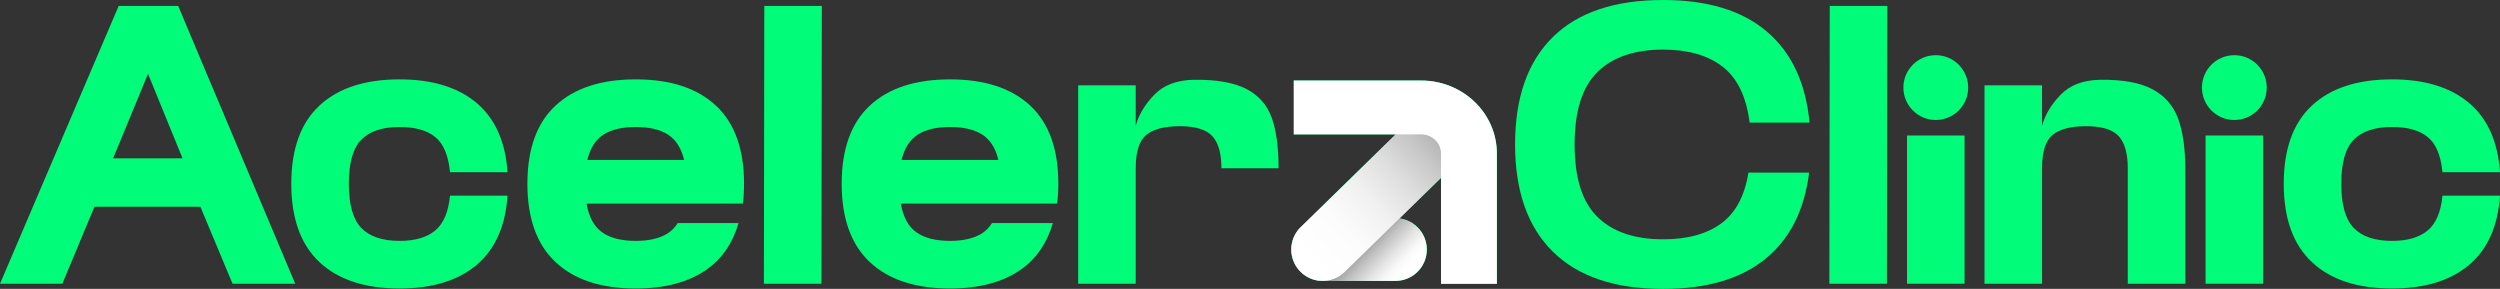
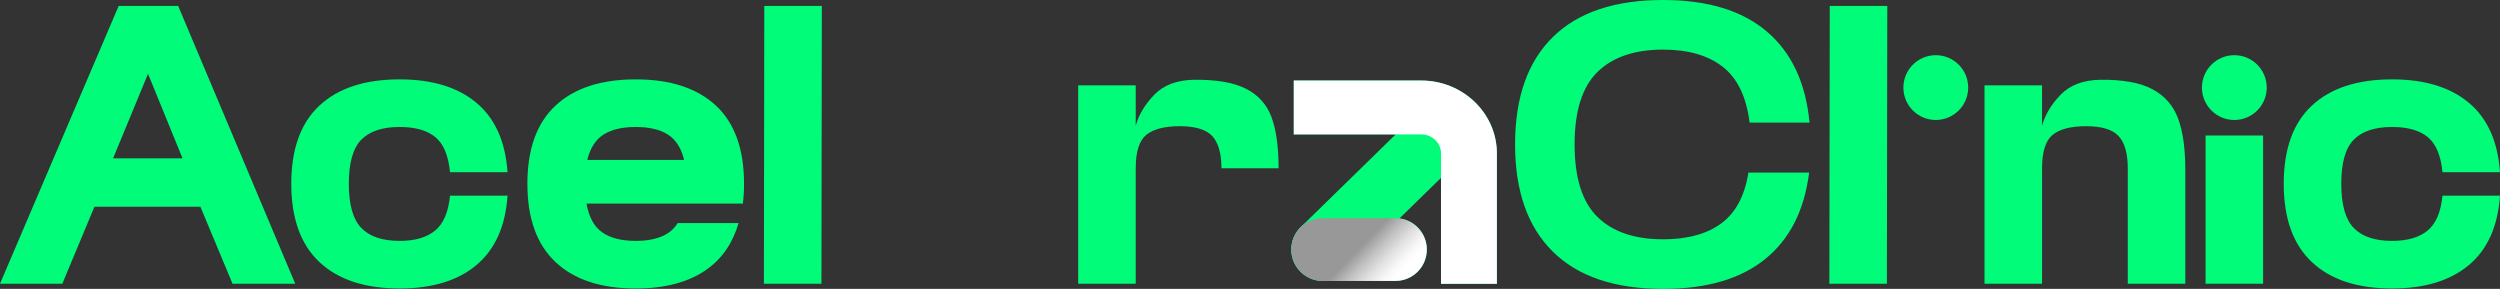
<svg xmlns="http://www.w3.org/2000/svg" xmlns:xlink="http://www.w3.org/1999/xlink" id="Layer_1" x="0px" y="0px" width="582.459px" height="67.309px" viewBox="0 0 582.459 67.309" xml:space="preserve">
  <rect x="0" y="0" width="582.459" height="67.309" fill="#333333" stroke="none" />
  <path fill="#00FC78" d="M27.645,1.387h13.868l27.274,64.72H54.179L46.69,48.17H22.004l-7.487,17.937H0L27.645,1.387z M42.53,36.89 l-8.044-19.692L26.351,36.89H42.53z" />
  <path fill="#00FC78" d="M74.427,61.067c-4.377-4.1-6.564-10.185-6.564-18.26c0-8.074,2.188-14.146,6.564-18.214 c4.376-4.068,10.602-6.103,18.676-6.103c7.581,0,13.545,1.819,17.891,5.455c4.346,3.638,6.764,9.03,7.258,16.18h-13.406 c-0.37-3.883-1.511-6.61-3.421-8.182c-1.911-1.572-4.685-2.358-8.321-2.358c-4.007,0-6.979,0.986-8.922,2.959 c-1.94,1.974-2.912,5.395-2.912,10.263c0,4.869,0.972,8.307,2.912,10.309c1.942,2.004,4.915,3.005,8.922,3.005 c3.574,0,6.333-0.8,8.275-2.404c1.941-1.602,3.097-4.313,3.467-8.136h13.406c-0.494,7.151-2.912,12.544-7.258,16.179 c-4.346,3.639-10.31,5.455-17.891,5.455C85.028,67.215,78.803,65.167,74.427,61.067" />
  <polygon fill="#00FC78" points="178.067,1.387 191.474,1.387 191.382,66.106 177.975,66.106 " />
  <path fill="#00FC78" d="M251.2,19.878h13.405v9.431c0.677-2.526,2.11-4.931,4.299-7.212c2.188-2.279,5.284-3.45,9.292-3.513 c5.238-0.06,9.291,0.647,12.158,2.126c2.866,1.48,4.837,3.699,5.917,6.657c1.077,2.959,1.618,6.904,1.618,11.835h-13.314 c0-3.451-0.709-5.948-2.127-7.489c-1.418-1.54-3.944-2.312-7.58-2.312c-3.514,0-6.103,0.663-7.767,1.987 c-1.664,1.326-2.496,3.93-2.496,7.813v26.904H251.2V19.878z" />
  <path fill="#00FC78" d="M361.771,58.617c-5.857-5.793-8.784-14.114-8.784-24.963c0-10.91,2.927-19.245,8.784-25.009 C367.625,2.882,376.193,0,387.473,0c10.355,0,18.413,2.45,24.178,7.351c5.762,4.9,9.075,11.974,9.938,21.219h-13.961 c-0.739-5.979-2.82-10.31-6.241-12.99s-8.059-4.021-13.914-4.021c-6.656,0-11.758,1.741-15.302,5.224 c-3.545,3.483-5.315,9.106-5.315,16.873s1.771,13.391,5.315,16.873c3.544,3.482,8.646,5.224,15.302,5.224 c5.671,0,10.186-1.232,13.544-3.698c3.359-2.465,5.47-6.409,6.334-11.835h14.146c-1.109,8.815-4.53,15.533-10.262,20.156 c-5.733,4.623-13.653,6.935-23.762,6.935C376.193,67.309,367.625,64.412,361.771,58.617" />
  <polygon fill="#00FC78" points="426.304,1.387 439.709,1.387 439.617,66.106 426.21,66.106 " />
  <path fill="#00FC78" d="M462.36,19.878h13.405v9.431c0.679-2.526,2.111-4.931,4.299-7.212c2.188-2.279,5.285-3.45,9.292-3.513 c5.239-0.06,9.292,0.679,12.158,2.219c2.866,1.541,4.854,3.822,5.964,6.842c1.109,3.021,1.664,6.996,1.664,11.927v26.535h-13.405 V39.202c0-3.451-0.711-5.948-2.127-7.489c-1.419-1.54-3.945-2.312-7.582-2.312c-3.513,0-6.102,0.663-7.766,1.987 c-1.664,1.326-2.497,3.93-2.497,7.813v26.904H462.36V19.878z" />
-   <rect x="444.304" y="31.572" fill="#00FC78" width="13.406" height="34.533" />
  <path fill="#00FC78" d="M538.635,61.067c-4.377-4.1-6.564-10.185-6.564-18.26c0-8.074,2.188-14.146,6.564-18.214 c4.376-4.068,10.602-6.103,18.677-6.103c7.58,0,13.545,1.819,17.89,5.455c4.346,3.638,6.764,9.03,7.258,16.18h-13.406 c-0.37-3.883-1.511-6.61-3.421-8.182c-1.911-1.572-4.685-2.358-8.32-2.358c-4.008,0-6.98,0.986-8.923,2.959 c-1.941,1.974-2.911,5.395-2.911,10.263c0,4.869,0.97,8.307,2.911,10.309c1.942,2.004,4.915,3.005,8.923,3.005 c3.573,0,6.332-0.8,8.274-2.404c1.941-1.602,3.097-4.313,3.467-8.136h13.406c-0.494,7.151-2.912,12.544-7.258,16.179 c-4.345,3.639-10.31,5.455-17.89,5.455C549.236,67.215,543.011,65.167,538.635,61.067" />
  <path fill="#00FC78" d="M157.897,51.972c-0.707,1.129-1.609,2.006-2.712,2.624c-1.819,1.017-4.177,1.525-7.073,1.525 c-3.328,0-5.933-0.662-7.813-1.988c-1.881-1.324-3.098-3.559-3.652-6.702h36.428c0.186-1.479,0.277-3.02,0.277-4.623 c0-8.074-2.188-14.146-6.564-18.214s-10.602-6.102-18.676-6.102c-8.076,0-14.301,2.033-18.676,6.102 c-4.377,4.068-6.564,10.14-6.564,18.214c0,8.075,2.188,14.161,6.564,18.259c4.375,4.101,10.6,6.149,18.676,6.149 c6.842,0,12.357-1.48,16.551-4.438c3.572-2.522,6.038-6.131,7.416-10.806H157.897z M140.624,31.343 c1.849-1.17,4.345-1.757,7.488-1.757s5.641,0.587,7.489,1.757c1.849,1.172,3.112,3.143,3.79,5.917h-22.559 C137.511,34.485,138.774,32.515,140.624,31.343" />
-   <path fill="#00FC78" d="M231.122,51.972c-0.707,1.129-1.609,2.006-2.712,2.624c-1.819,1.017-4.177,1.525-7.073,1.525 c-3.328,0-5.933-0.662-7.813-1.988c-1.882-1.324-3.098-3.559-3.652-6.702H246.3c0.186-1.479,0.277-3.02,0.277-4.623 c0-8.074-2.188-14.146-6.564-18.214c-4.377-4.068-10.602-6.102-18.676-6.102c-8.076,0-14.301,2.033-18.676,6.102 c-4.377,4.068-6.564,10.14-6.564,18.214c0,8.075,2.188,14.161,6.564,18.259c4.375,4.101,10.6,6.149,18.676,6.149 c6.841,0,12.357-1.48,16.549-4.438c3.574-2.522,6.04-6.131,7.418-10.806H231.122z M213.848,31.343 c1.85-1.17,4.346-1.757,7.489-1.757c3.143,0,5.64,0.587,7.489,1.757c1.849,1.172,3.112,3.143,3.79,5.917h-22.56 C210.735,34.485,211.999,32.515,213.848,31.343" />
  <path fill="#00FC78" d="M458.556,20.405c0,4.169-3.38,7.55-7.549,7.55s-7.549-3.381-7.549-7.55s3.38-7.549,7.549-7.549 S458.556,16.236,458.556,20.405" />
  <rect x="513.861" y="31.572" fill="#00FC78" width="13.406" height="34.533" />
  <path fill="#00FC78" d="M528.114,20.405c0,4.169-3.38,7.55-7.549,7.55s-7.549-3.381-7.549-7.55s3.38-7.549,7.549-7.549 S528.114,16.236,528.114,20.405" />
  <path fill="#00FC78" d="M308.165,65.447h16.95c4.035,0,7.308-3.271,7.308-7.308c0-4.035-3.272-7.306-7.308-7.306h-16.95 c-4.034,0-7.307,3.271-7.307,7.306C300.858,62.176,304.131,65.447,308.165,65.447" />
  <path fill="#00FC78" d="M303.001,63.305L303.001,63.305c-2.88-2.88-2.853-7.557,0.061-10.401l31.132-30.414l10.343,10.343 l-31.254,30.533C310.417,66.164,305.833,66.137,303.001,63.305" />
  <path fill="#00FC78" d="M348.745,66.124h-13.012V35.752c0-2.447-2.064-4.438-4.603-4.438H301.43V18.765h29.701 c9.712,0,17.614,7.62,17.614,16.987V66.124z" />
  <g>
    <defs>
      <rect id="SVGID_1_" x="300.859" y="18.765" width="47.891" height="47.359" />
    </defs>
    <clipPath id="SVGID_2_">
      <use xlink:href="#SVGID_1_" overflow="visible" />
    </clipPath>
    <g clip-path="url(#SVGID_2_)">
      <defs>
        <path id="SVGID_3_" d="M308.166,65.447h16.95c4.034,0,7.306-3.271,7.306-7.308c0-4.035-3.271-7.307-7.306-7.307h-16.95    c-4.036,0-7.308,3.271-7.308,7.307C300.858,62.176,304.13,65.447,308.166,65.447" />
      </defs>
      <clipPath id="SVGID_4_">
        <use xlink:href="#SVGID_3_" overflow="visible" />
      </clipPath>
      <linearGradient id="SVGID_5_" gradientUnits="userSpaceOnUse" x1="-660.45" y1="579.433" x2="-659.45" y2="579.433" gradientTransform="matrix(19.283 18.621 18.621 -19.283 2252.618 23520.277)">
        <stop offset="0" style="stop-color:#989898" />
        <stop offset="0.494" style="stop-color:#989898" />
        <stop offset="0.615" style="stop-color:#C1C1C1" />
        <stop offset="0.735" style="stop-color:#E3E3E3" />
        <stop offset="0.834" style="stop-color:#F8F8F8" />
        <stop offset="0.899" style="stop-color:#FFFFFF" />
        <stop offset="1" style="stop-color:#FFFFFF" />
      </linearGradient>
      <polygon clip-path="url(#SVGID_4_)" fill="url(#SVGID_5_)" points="316.09,35.061 339.725,57.885 317.19,81.219 293.556,58.395      " />
    </g>
    <g clip-path="url(#SVGID_2_)">
      <defs>
-         <path id="SVGID_6_" d="M303.001,63.305L303.001,63.305c-2.88-2.88-2.853-7.557,0.061-10.401l31.132-30.414l10.344,10.343    l-31.255,30.533C310.417,66.164,305.833,66.137,303.001,63.305" />
-       </defs>
+         </defs>
      <clipPath id="SVGID_7_">
        <use xlink:href="#SVGID_6_" overflow="visible" />
      </clipPath>
      <linearGradient id="SVGID_8_" gradientUnits="userSpaceOnUse" x1="-644.276" y1="595.802" x2="-643.276" y2="595.802" gradientTransform="matrix(37.42 -34.895 -34.895 -37.42 45201.32 -124.185)">
        <stop offset="0" style="stop-color:#FFFFFF" />
        <stop offset="0.073" style="stop-color:#FFFFFF" />
        <stop offset="0.28" style="stop-color:#FCFCFC" />
        <stop offset="0.458" style="stop-color:#F1F1F1" />
        <stop offset="0.625" style="stop-color:#DFDFDF" />
        <stop offset="0.785" style="stop-color:#C6C6C6" />
        <stop offset="0.939" style="stop-color:#A7A7A7" />
        <stop offset="1" style="stop-color:#989898" />
      </linearGradient>
-       <polygon clip-path="url(#SVGID_7_)" fill="url(#SVGID_8_)" points="278.337,42.803 323.878,0.335 366.321,45.85 320.779,88.317      " />
    </g>
    <path clip-path="url(#SVGID_2_)" fill="#FFFFFF" d="M348.745,66.124h-13.012V35.752c0-2.447-2.064-4.438-4.603-4.438H301.43V18.765  h29.701c9.712,0,17.614,7.62,17.614,16.987V66.124z" />
  </g>
</svg>